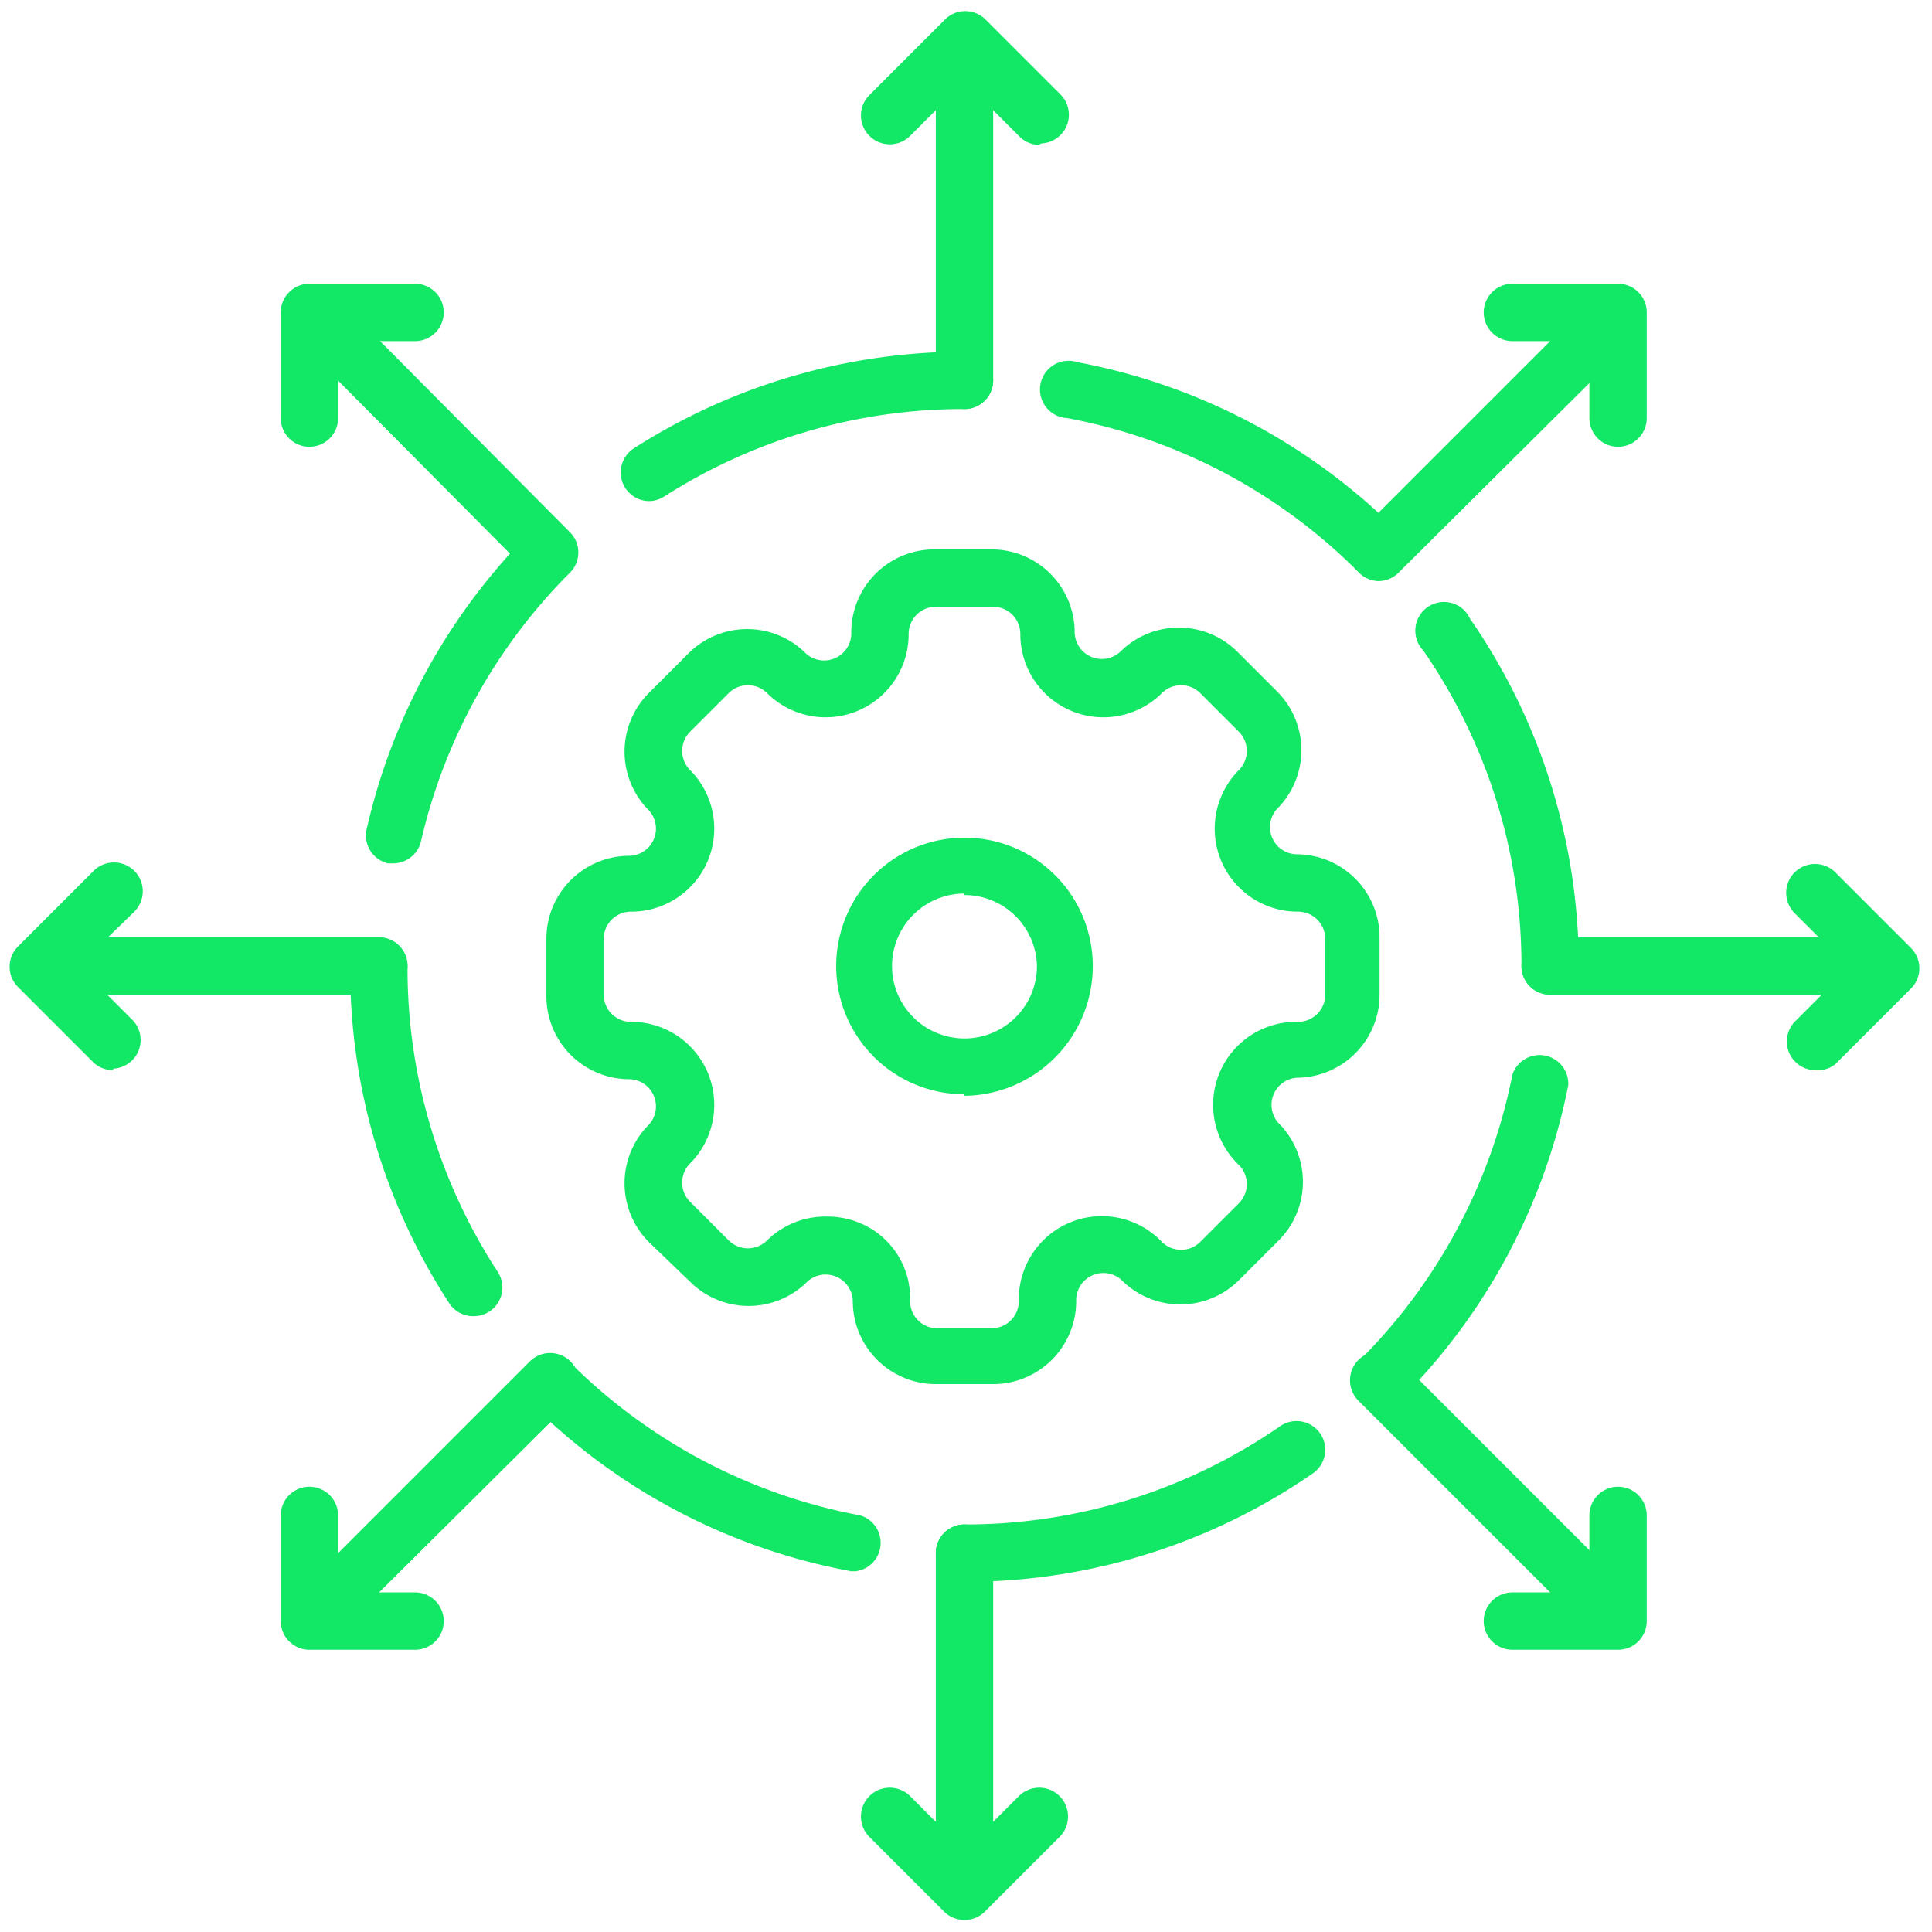
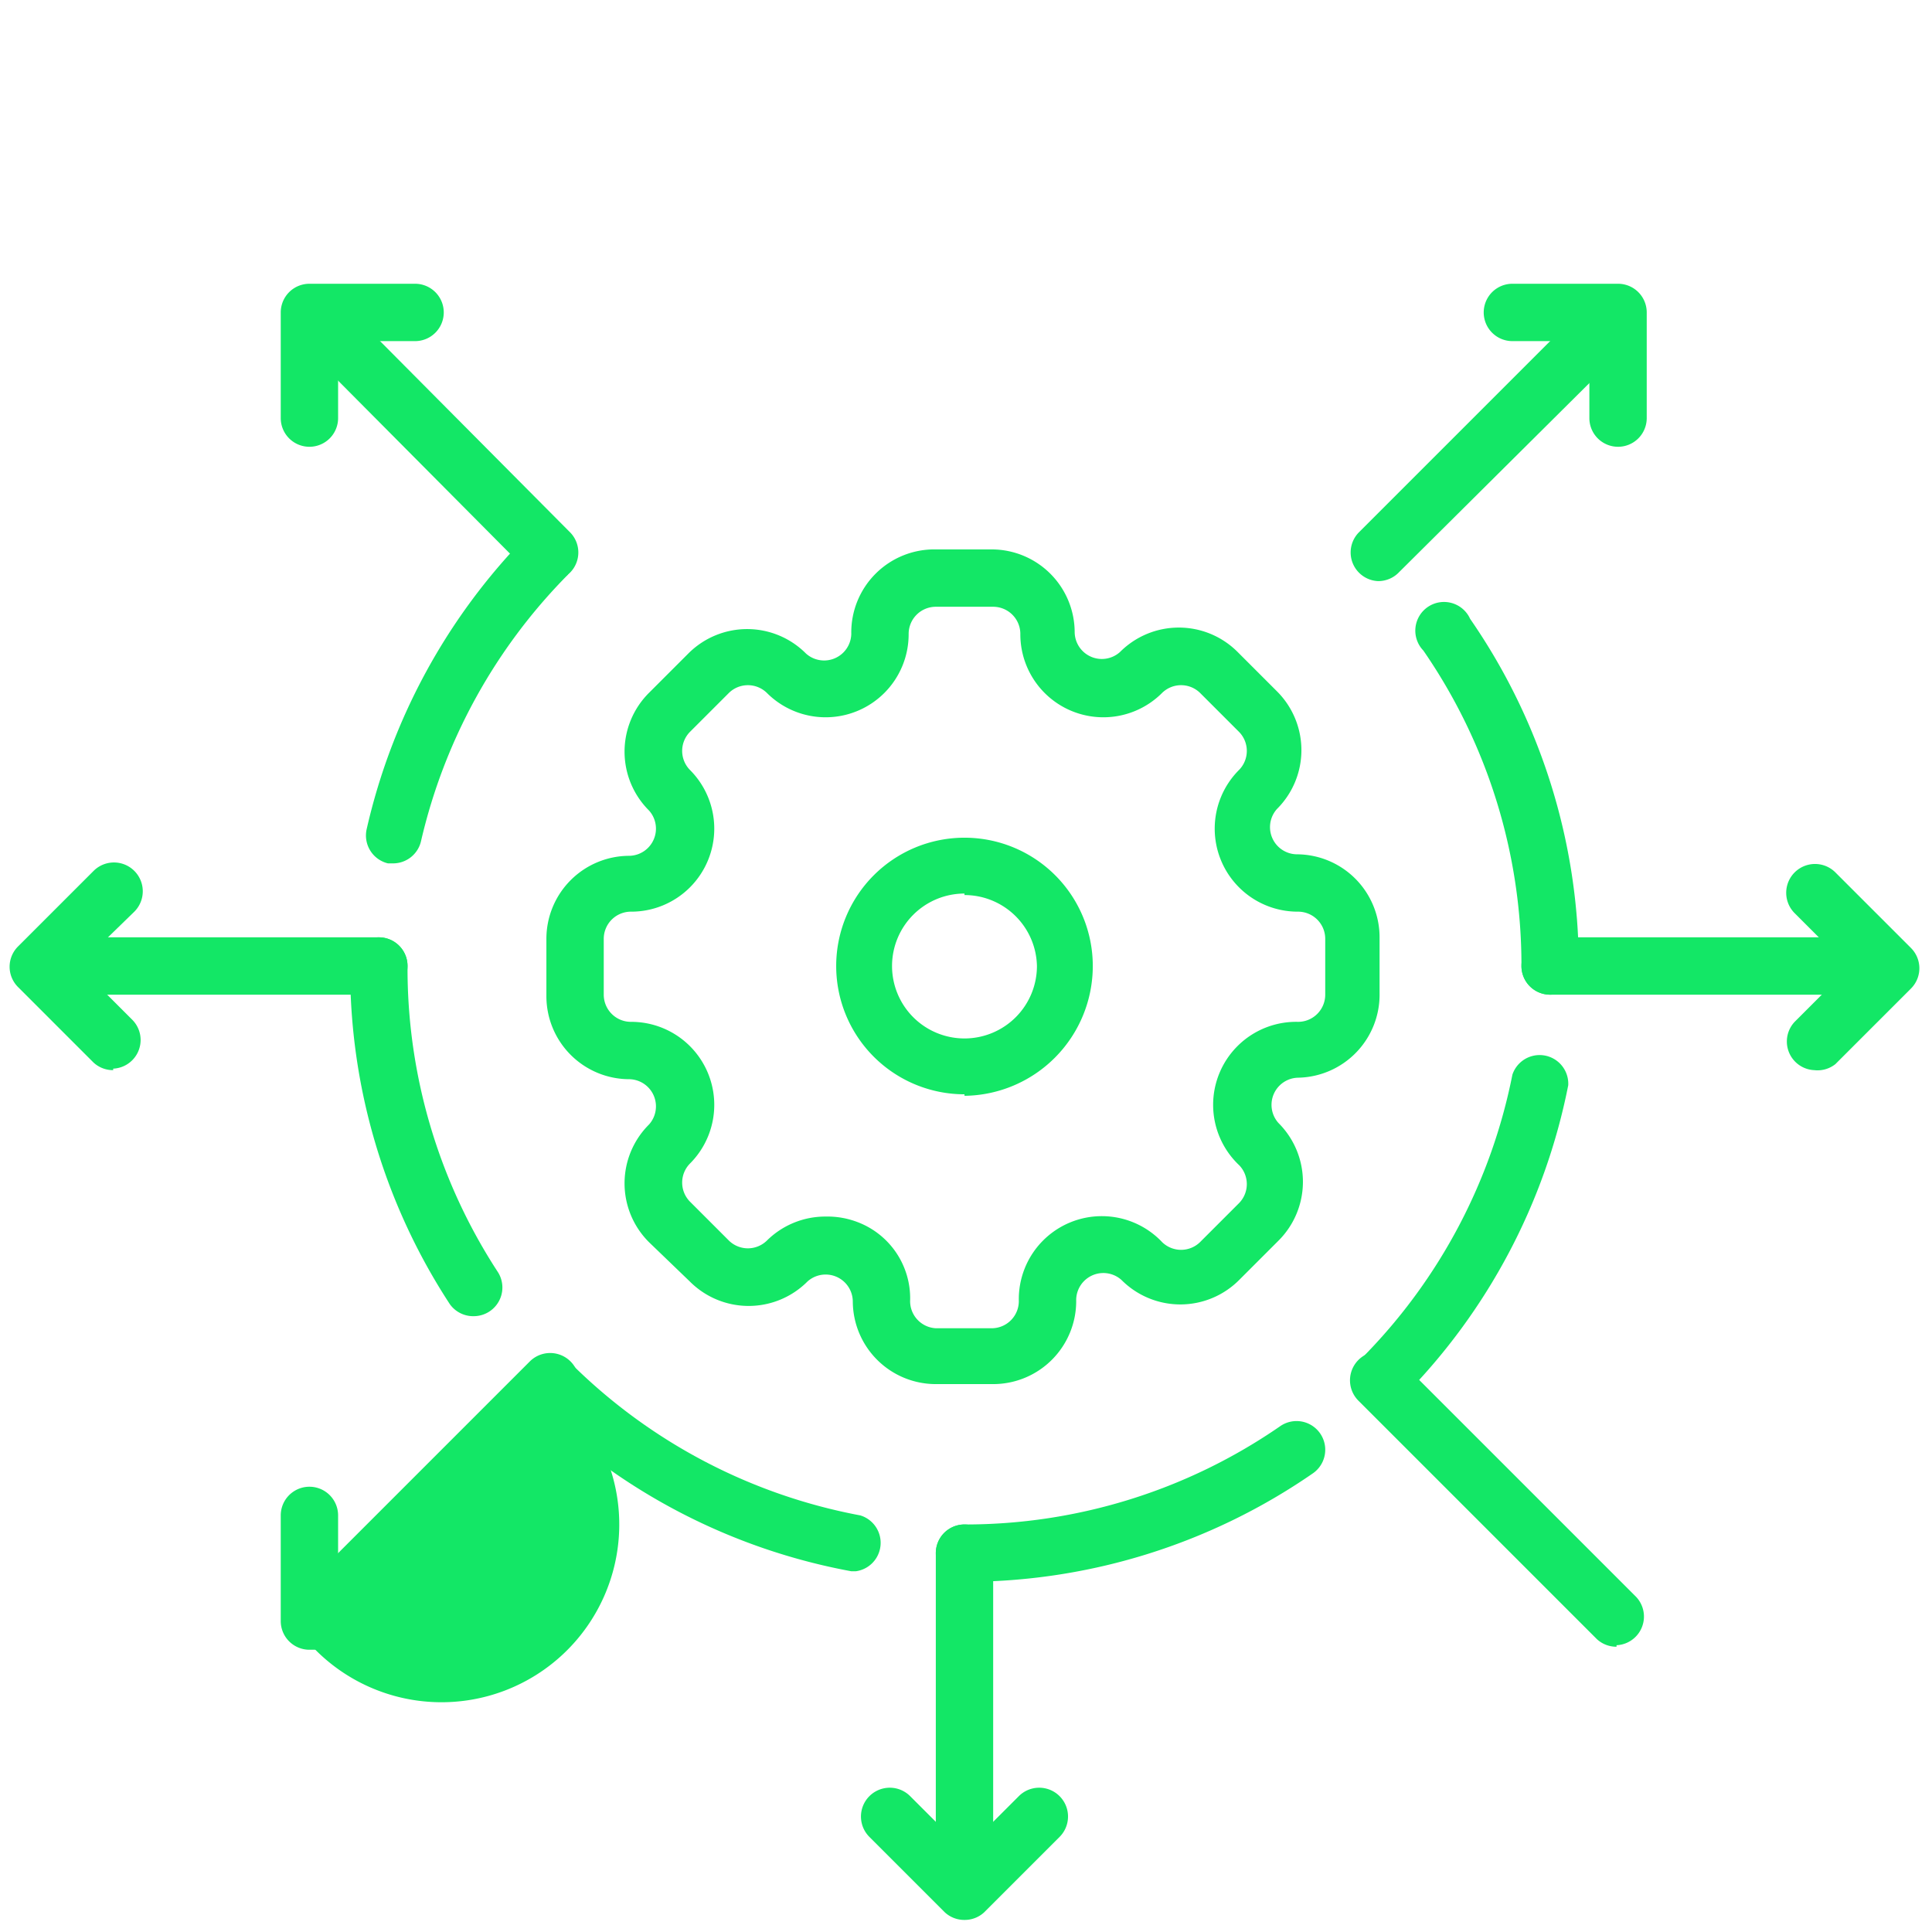
<svg xmlns="http://www.w3.org/2000/svg" id="Calque_8" data-name="Calque 8" viewBox="0 0 128 128">
  <title>Icône automatisation  logiciel-consolidation-automatisation</title>
  <path d="M65.8,91.7H62a5.5,5.5,0,0,1-5.5-5.5,1.8,1.8,0,0,0-3-1.3,5.5,5.5,0,0,1-7.8,0L43,82.3a5.5,5.5,0,0,1,0-7.8,1.8,1.8,0,0,0-1.3-3,5.5,5.5,0,0,1-5.5-5.5V62.2a5.5,5.5,0,0,1,5.5-5.5,1.8,1.8,0,0,0,1.3-3,5.5,5.5,0,0,1,0-7.8l2.6-2.6a5.5,5.5,0,0,1,7.8,0,1.8,1.8,0,0,0,3-1.3A5.5,5.5,0,0,1,62,36.4h3.7a5.5,5.5,0,0,1,5.5,5.5,1.8,1.8,0,0,0,3,1.3,5.5,5.5,0,0,1,7.8,0l2.6,2.6a5.5,5.5,0,0,1,0,7.8,1.8,1.8,0,0,0,1.3,3,5.5,5.5,0,0,1,5.5,5.5v3.7A5.5,5.5,0,0,1,86,71.4a1.8,1.8,0,0,0-1.3,3,5.5,5.5,0,0,1,0,7.8l-2.6,2.6a5.5,5.5,0,0,1-7.8,0,1.8,1.8,0,0,0-3,1.3A5.5,5.5,0,0,1,65.8,91.7ZM54.7,80.6a5.6,5.6,0,0,1,2.2.4,5.4,5.4,0,0,1,3.4,5.1A1.8,1.8,0,0,0,62,88h3.7a1.8,1.8,0,0,0,1.8-1.8A5.5,5.5,0,0,1,77,82.3a1.8,1.8,0,0,0,2.5,0l2.6-2.6a1.8,1.8,0,0,0,0-2.5A5.5,5.5,0,0,1,86,67.7a1.8,1.8,0,0,0,1.8-1.8V62.2A1.8,1.8,0,0,0,86,60.4,5.5,5.5,0,0,1,82.1,51a1.8,1.8,0,0,0,0-2.5l-2.6-2.6a1.8,1.8,0,0,0-2.5,0,5.5,5.5,0,0,1-9.4-3.9,1.8,1.8,0,0,0-1.8-1.8H62a1.8,1.8,0,0,0-1.8,1.8,5.5,5.5,0,0,1-9.4,3.9,1.8,1.8,0,0,0-2.5,0l-2.6,2.6a1.8,1.8,0,0,0,0,2.5,5.5,5.5,0,0,1-3.9,9.4A1.8,1.8,0,0,0,40,62.2v3.7a1.8,1.8,0,0,0,1.8,1.8,5.5,5.5,0,0,1,3.9,9.4,1.8,1.8,0,0,0,0,2.5l2.6,2.6a1.8,1.8,0,0,0,2.5,0A5.5,5.5,0,0,1,54.7,80.6Zm9.2-8.1A8.5,8.5,0,1,1,72.4,64,8.6,8.6,0,0,1,63.9,72.6Zm0-13.3A4.8,4.8,0,1,0,68.7,64,4.8,4.8,0,0,0,63.9,59.3Z" style="fill:#13e766" />
-   <path d="M43,33.2a1.9,1.9,0,0,1-1-3.5,40.6,40.6,0,0,1,21.9-6.4,1.9,1.9,0,1,1,0,3.8A36.8,36.8,0,0,0,44,32.9,1.9,1.9,0,0,1,43,33.2Z" style="fill:#13e766" />
  <path d="M26.1,57.2h-.4a1.9,1.9,0,0,1-1.4-2.3A40.6,40.6,0,0,1,34.9,35.5a1.9,1.9,0,0,1,2.7,2.6,36.9,36.9,0,0,0-9.7,17.6A1.9,1.9,0,0,1,26.1,57.2Z" style="fill:#13e766" />
  <path d="M31.4,87.2a1.9,1.9,0,0,1-1.6-.8A40.5,40.5,0,0,1,23.2,64a1.9,1.9,0,1,1,3.8,0,36.8,36.8,0,0,0,6,20.3,1.9,1.9,0,0,1-1.6,2.9Z" style="fill:#13e766" />
  <path d="M56.7,104.1h-.3A40.5,40.5,0,0,1,35.4,93.2a1.9,1.9,0,1,1,2.6-2.7A36.8,36.8,0,0,0,57,100.4a1.9,1.9,0,0,1-.3,3.7Z" style="fill:#13e766" />
  <path d="M63.9,104.8a1.9,1.9,0,1,1,0-3.8,36.7,36.7,0,0,0,20.9-6.5A1.9,1.9,0,0,1,87,97.6,40.5,40.5,0,0,1,63.9,104.8Z" style="fill:#13e766" />
  <path d="M91.7,93a1.9,1.9,0,0,1-1.3-3.2,36.8,36.8,0,0,0,9.8-18.6,1.9,1.9,0,0,1,3.7.7A40.5,40.5,0,0,1,93,92.5,1.9,1.9,0,0,1,91.7,93Z" style="fill:#13e766" />
  <path d="M102.7,65.9a1.9,1.9,0,0,1-1.9-1.9,36.7,36.7,0,0,0-6.5-20.9A1.9,1.9,0,1,1,97.4,41,40.5,40.5,0,0,1,104.6,64,1.9,1.9,0,0,1,102.7,65.9Z" style="fill:#13e766" />
-   <path d="M91.2,38.3a1.9,1.9,0,0,1-1.3-.5A36.7,36.7,0,0,0,70.7,27.7a1.9,1.9,0,1,1,.7-3.7A40.5,40.5,0,0,1,92.5,35.1a1.9,1.9,0,0,1-1.3,3.2Z" style="fill:#13e766" />
-   <path d="M63.9,27.1A1.9,1.9,0,0,1,62,25.2V3a1.9,1.9,0,1,1,3.8,0V25.2A1.9,1.9,0,0,1,63.9,27.1Z" style="fill:#13e766" />
-   <path d="M68.8,9.6A1.9,1.9,0,0,1,67.5,9L63.9,5.4,60.3,9a1.9,1.9,0,0,1-2.7-2.7l5-5a1.9,1.9,0,0,1,2.7,0l5,5a1.9,1.9,0,0,1-1.3,3.2Z" style="fill:#13e766" />
  <path d="M63.9,127a1.9,1.9,0,0,1-1.9-1.9V102.9a1.9,1.9,0,0,1,3.8,0v22.2A1.9,1.9,0,0,1,63.9,127Z" style="fill:#13e766" />
  <path d="M63.9,127.2a1.9,1.9,0,0,1-1.3-.5l-5-5a1.9,1.9,0,0,1,2.7-2.7l3.6,3.6,3.6-3.6a1.9,1.9,0,0,1,2.7,2.7l-5,5A1.9,1.9,0,0,1,63.9,127.2Z" style="fill:#13e766" />
  <path d="M25.1,65.9H2.9a1.9,1.9,0,0,1,0-3.8H25.1a1.9,1.9,0,0,1,0,3.8Z" style="fill:#13e766" />
  <path d="M7.5,70.9a1.9,1.9,0,0,1-1.3-.5l-5-5a1.9,1.9,0,0,1,0-2.7l5-5a1.9,1.9,0,1,1,2.7,2.7L5.2,64l3.6,3.6a1.9,1.9,0,0,1-1.3,3.2Z" style="fill:#13e766" />
  <path d="M124.9,65.9H102.7a1.9,1.9,0,0,1,0-3.8h22.2a1.9,1.9,0,0,1,0,3.8Z" style="fill:#13e766" />
  <path d="M120.2,70.9a1.9,1.9,0,0,1-1.3-3.2l3.6-3.6-3.6-3.6a1.9,1.9,0,1,1,2.7-2.7l5,5a1.9,1.9,0,0,1,0,2.7l-5,5A1.9,1.9,0,0,1,120.2,70.9Z" style="fill:#13e766" />
  <path d="M36.4,38.5a1.9,1.9,0,0,1-1.3-.5L19.4,22.2a1.9,1.9,0,0,1,2.7-2.7L37.8,35.3a1.9,1.9,0,0,1-1.3,3.2Z" style="fill:#13e766" />
  <path d="M20.5,29.6a1.9,1.9,0,0,1-1.9-1.9v-7a1.9,1.9,0,0,1,1.9-1.9h7a1.9,1.9,0,0,1,0,3.8H22.4v5.1A1.9,1.9,0,0,1,20.5,29.6Z" style="fill:#13e766" />
  <path d="M107.1,109.1a1.9,1.9,0,0,1-1.3-.5L90,92.8a1.9,1.9,0,0,1,2.7-2.7l15.7,15.7a1.9,1.9,0,0,1-1.3,3.2Z" style="fill:#13e766" />
-   <path d="M107.2,109.3h-7a1.9,1.9,0,0,1,0-3.8h5.1v-5.1a1.9,1.9,0,1,1,3.8,0v7A1.9,1.9,0,0,1,107.2,109.3Z" style="fill:#13e766" />
-   <path d="M20.7,109.1a1.9,1.9,0,0,1-1.3-3.2L35.1,90.2a1.9,1.9,0,0,1,2.7,2.7L22.1,108.5A1.9,1.9,0,0,1,20.7,109.1Z" style="fill:#13e766" />
+   <path d="M20.7,109.1a1.9,1.9,0,0,1-1.3-3.2L35.1,90.2a1.9,1.9,0,0,1,2.7,2.7A1.9,1.9,0,0,1,20.7,109.1Z" style="fill:#13e766" />
  <path d="M27.5,109.3h-7a1.9,1.9,0,0,1-1.9-1.9v-7a1.9,1.9,0,0,1,3.8,0v5.1h5.1a1.9,1.9,0,0,1,0,3.8Z" style="fill:#13e766" />
  <path d="M91.3,38.5A1.9,1.9,0,0,1,90,35.3l15.7-15.7a1.9,1.9,0,0,1,2.7,2.7L92.7,37.9A1.9,1.9,0,0,1,91.3,38.5Z" style="fill:#13e766" />
  <path d="M107.2,29.6a1.9,1.9,0,0,1-1.9-1.9V22.6h-5.1a1.9,1.9,0,1,1,0-3.8h7a1.9,1.9,0,0,1,1.9,1.9v7A1.9,1.9,0,0,1,107.2,29.6Z" style="fill:#13e766" />
</svg>